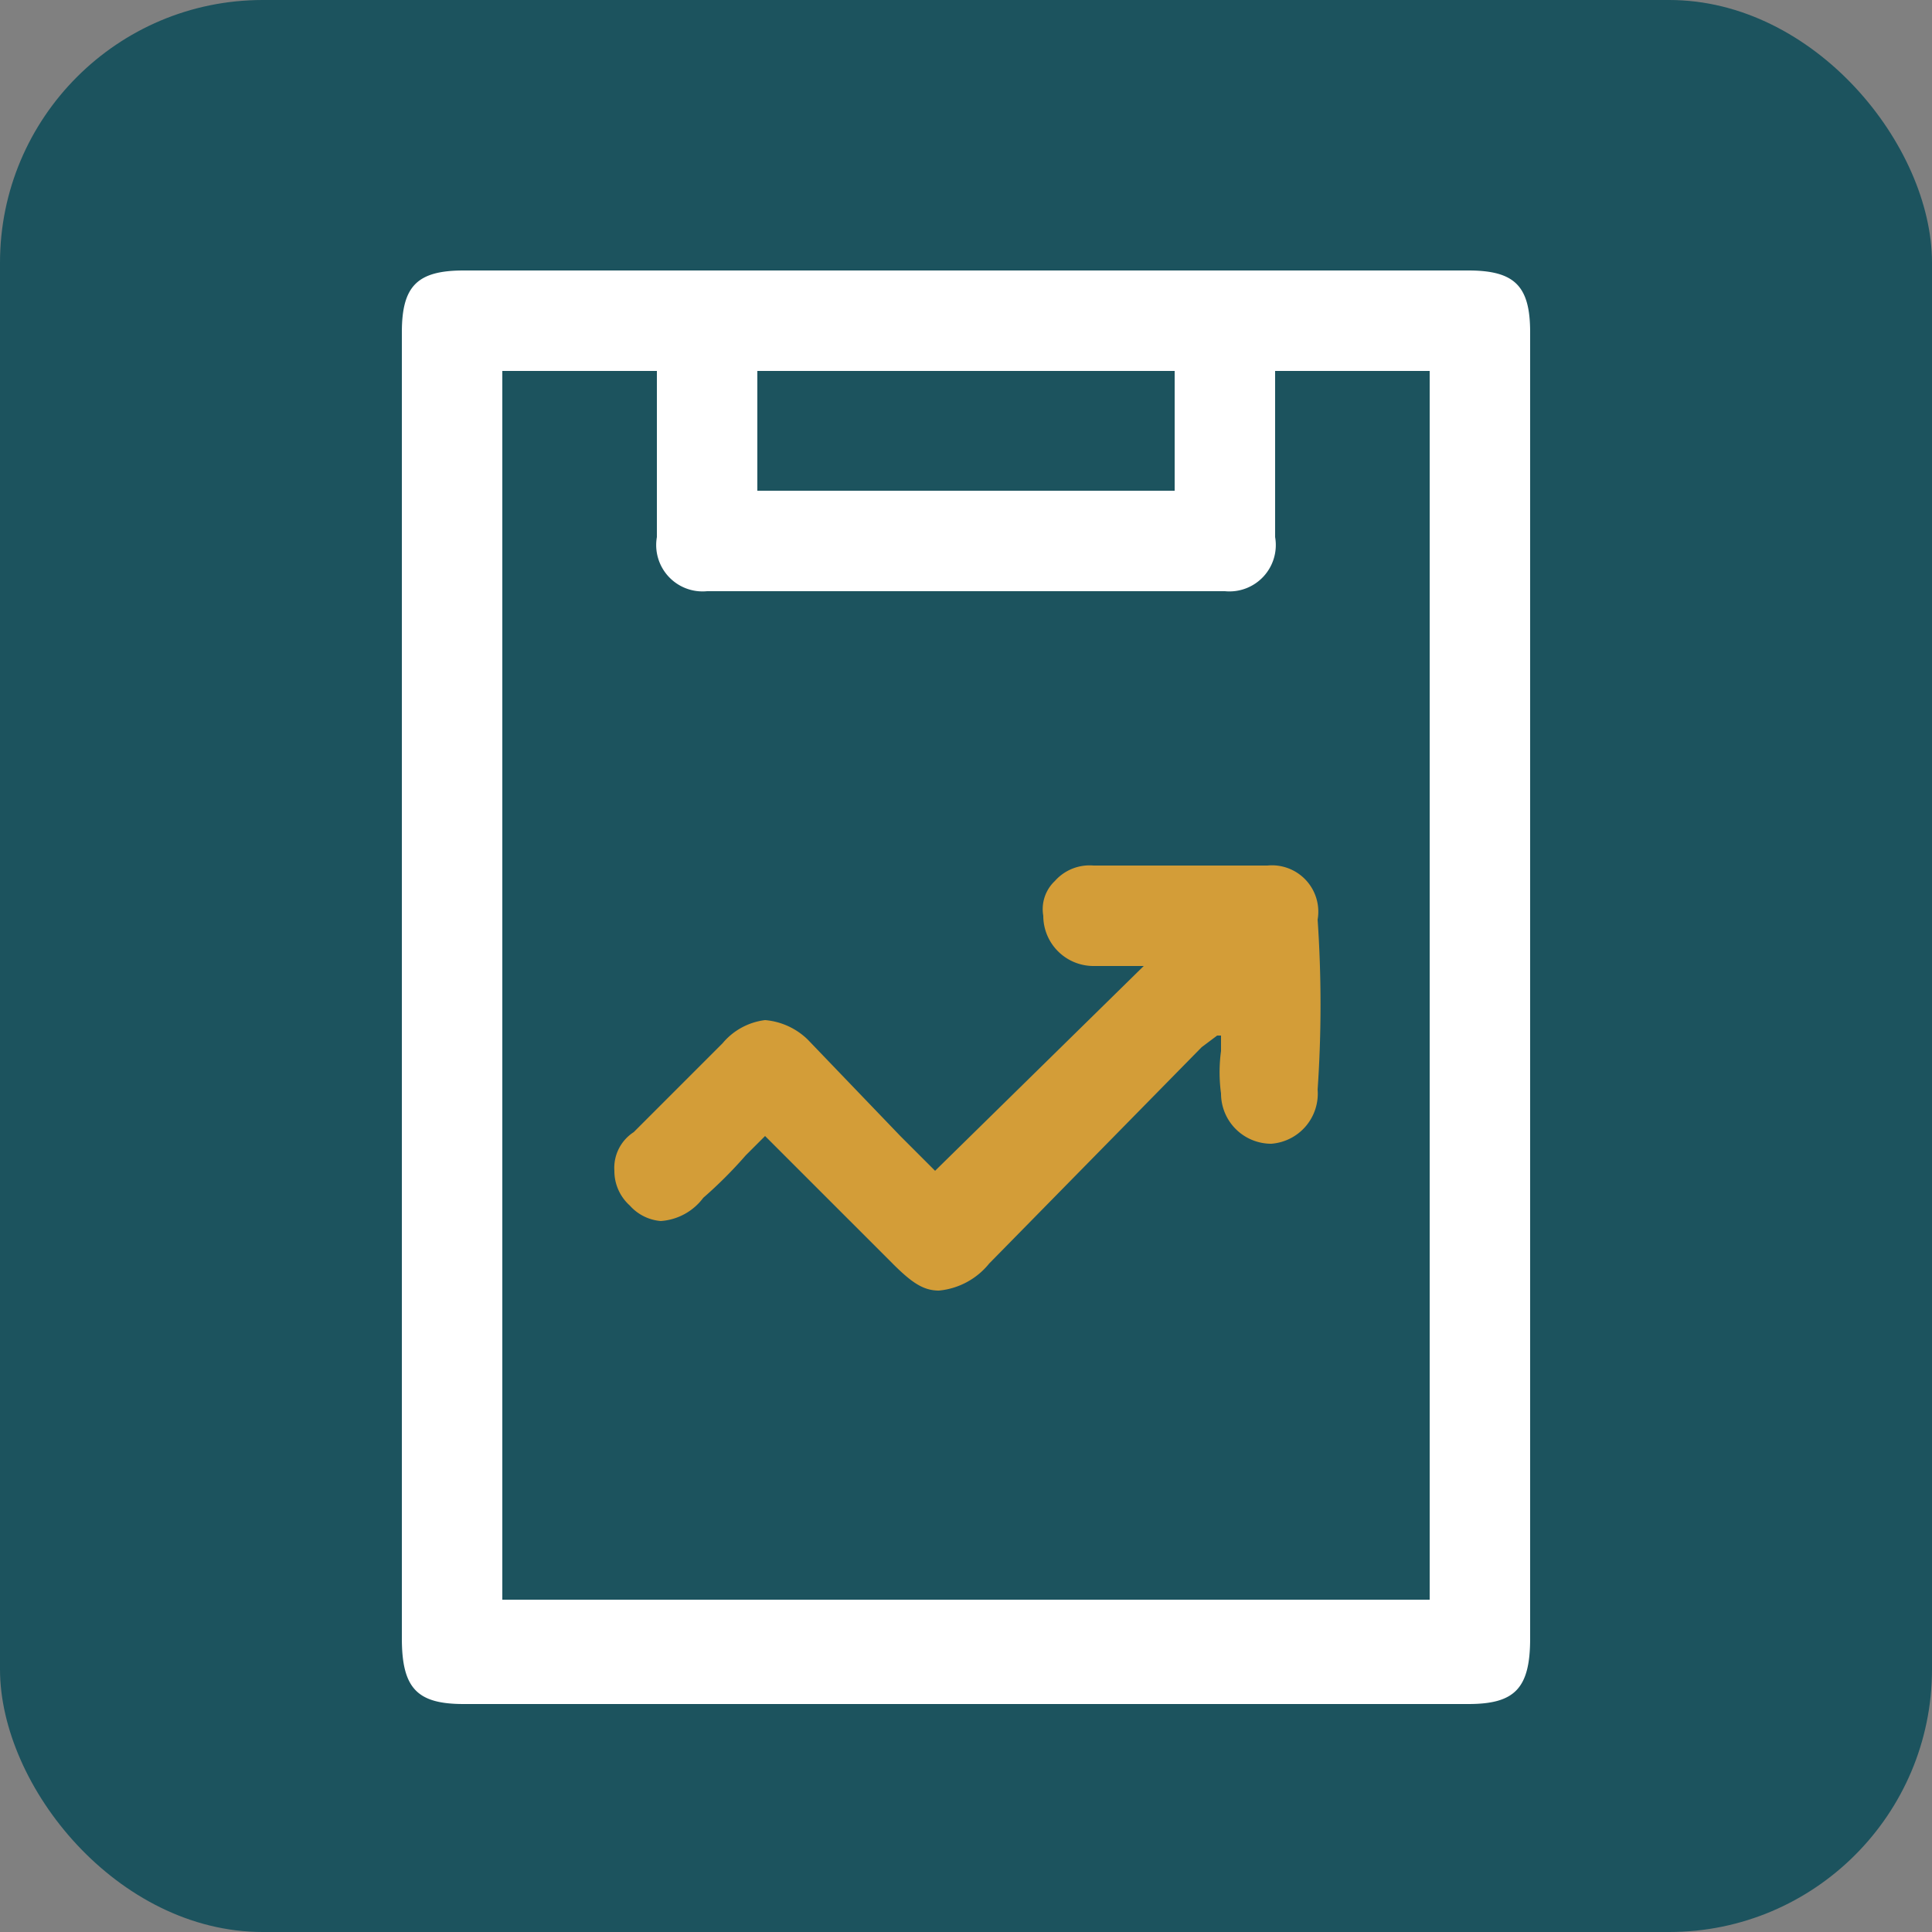
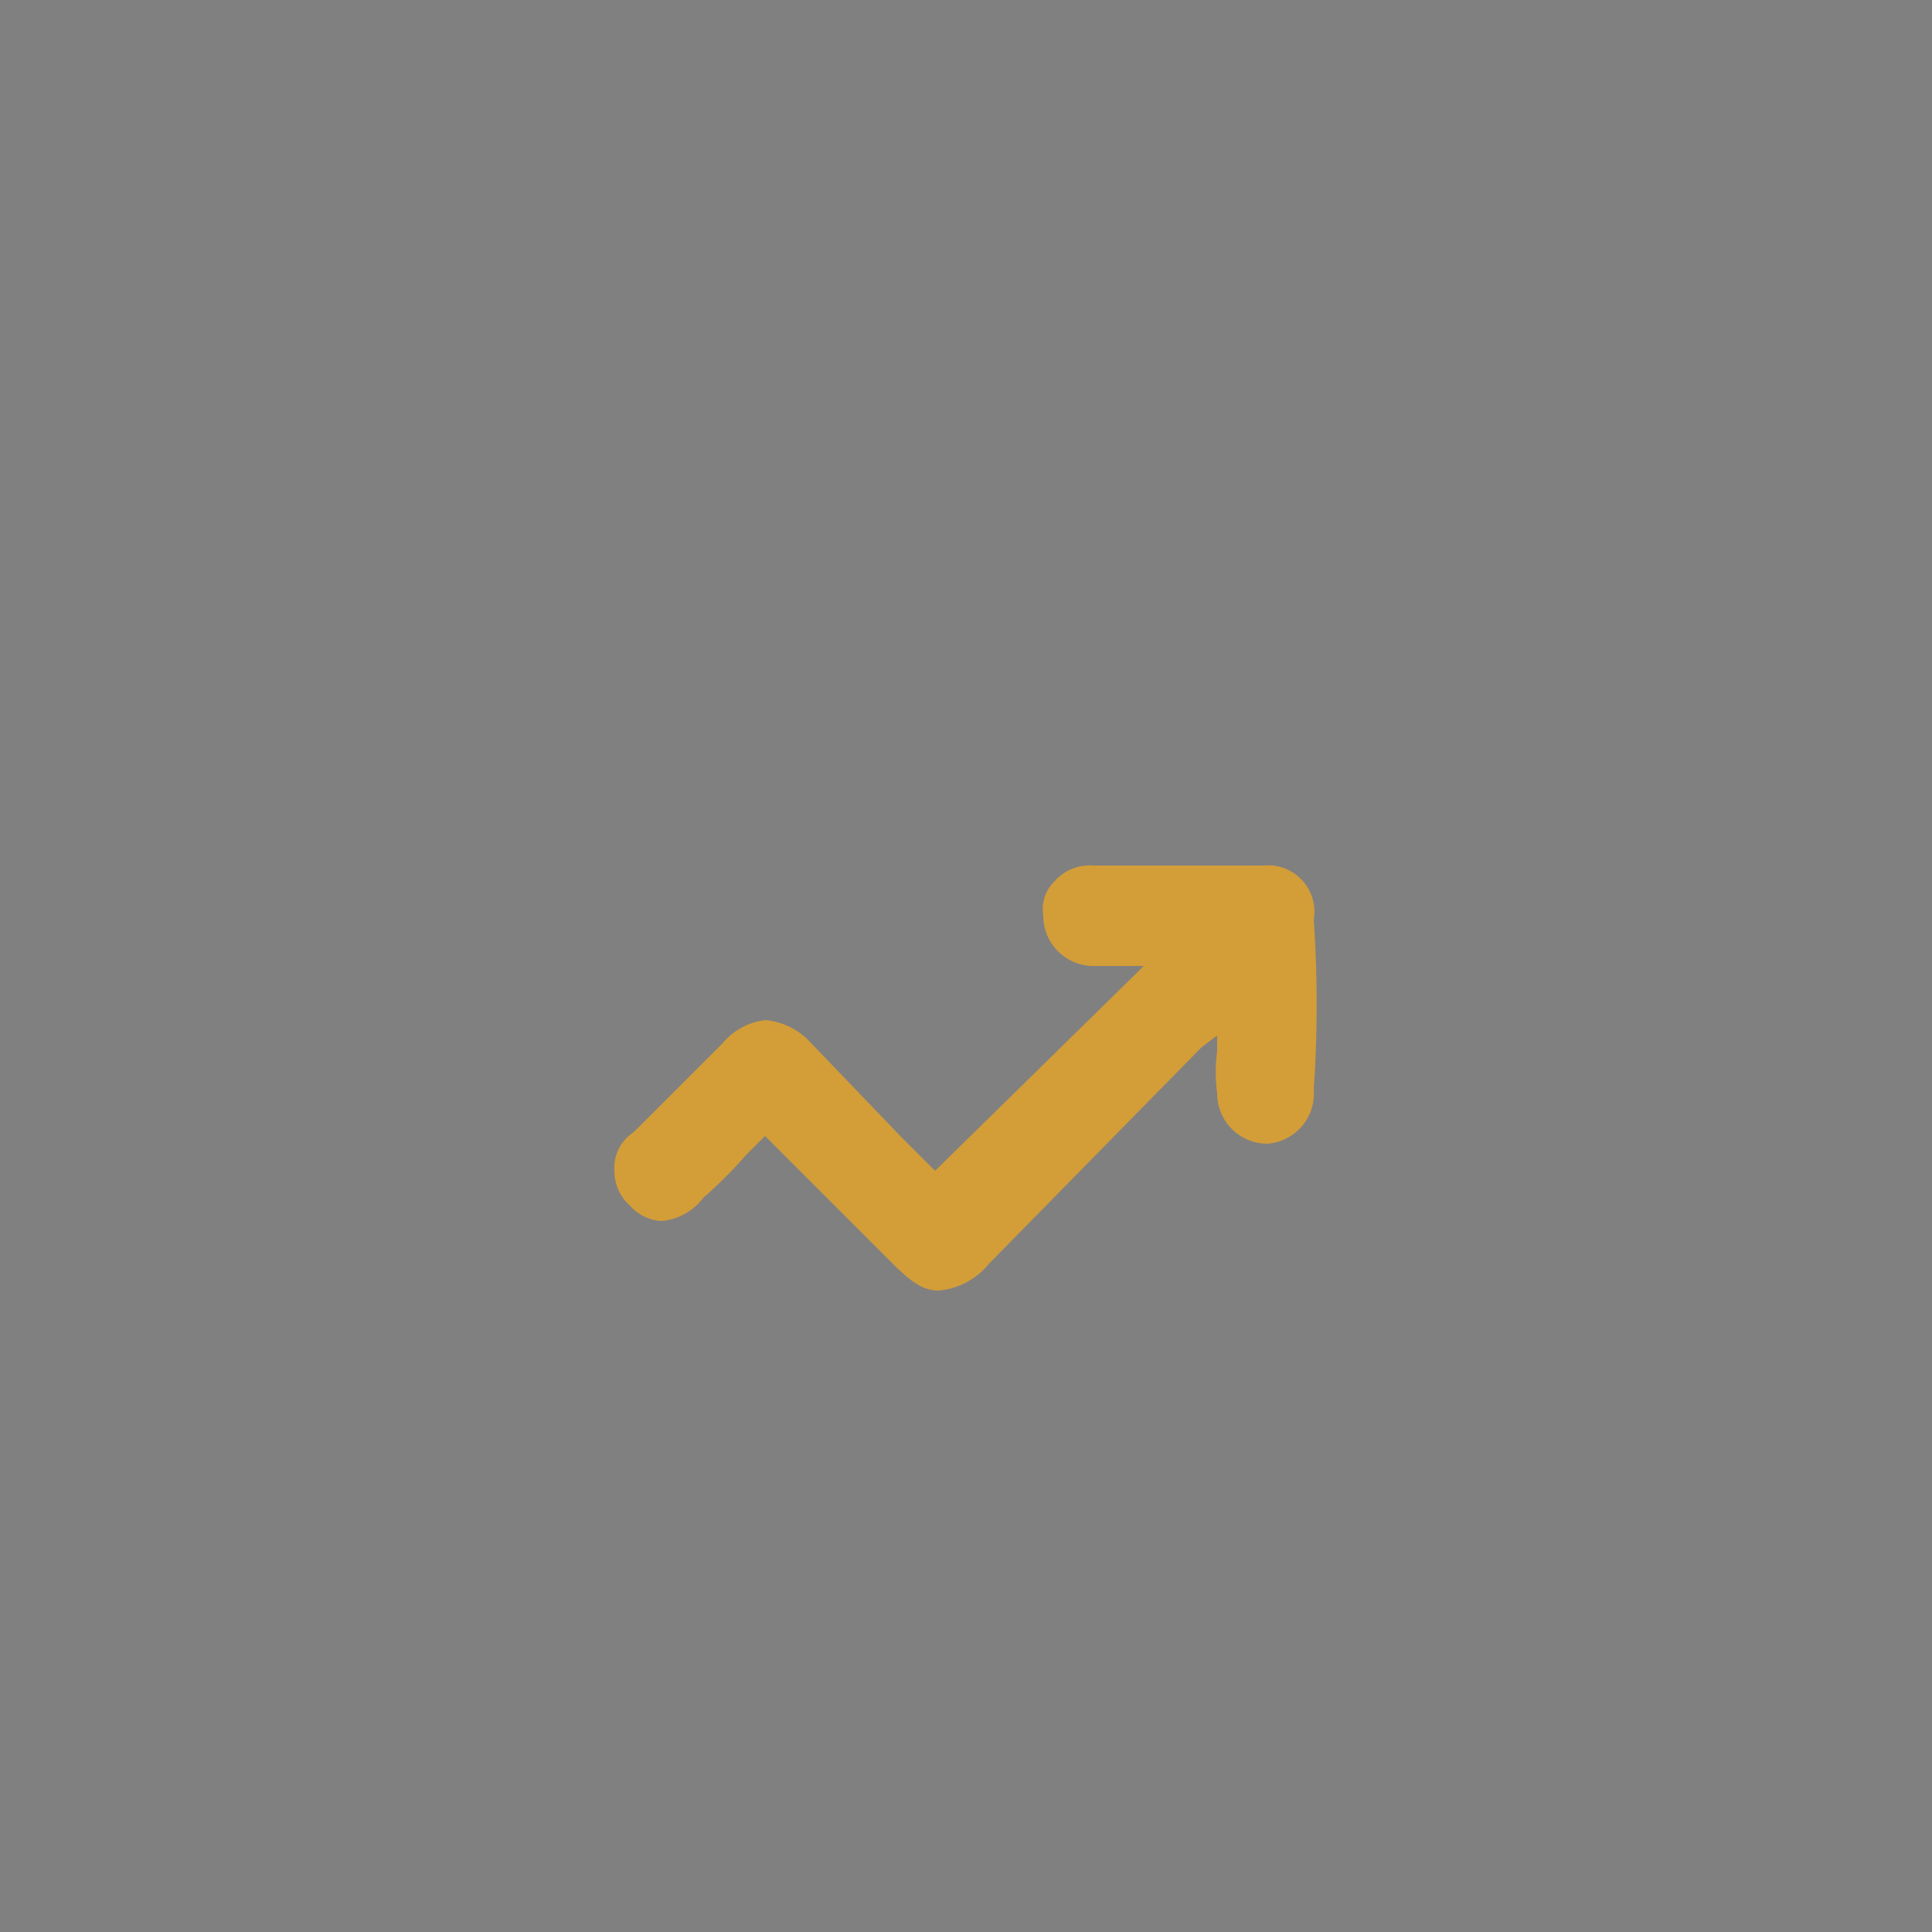
<svg xmlns="http://www.w3.org/2000/svg" viewBox="0 0 50 50">
  <rect x="0" y="0" width="50" height="50" fill="#808080" stroke="none" />
-   <rect width="50" height="50" rx="6.8" style="fill:#1c535e" />
-   <path d="M38,7H12c-1.2,0-1.6.4-1.6,1.6V42.4c0,1.3.4,1.7,1.6,1.7H38c1.2,0,1.6-.4,1.6-1.7V8.6C39.6,7.4,39.2,7,38,7ZM19.6,12.7V9.6H30.4v3.1ZM17,13.9a1.2,1.2,0,0,0,1.3,1.4H31.7A1.2,1.2,0,0,0,33,13.9V9.6h4V41.4H13V9.6h4v4.3Z" style="fill:#fff" />
-   <path d="M15.9,30.3a1.2,1.2,0,0,0,.4.9,1.2,1.2,0,0,0,.8.4,1.5,1.5,0,0,0,1.1-.6,11.4,11.4,0,0,0,1.1-1.1l.5-.5,3.3,3.3c.5.5.8.7,1.2.7a1.9,1.9,0,0,0,1.3-.7l5.5-5.6.4-.3h.1v.4a4.1,4.1,0,0,0,0,1.1,1.3,1.3,0,0,0,1.3,1.3h0a1.3,1.3,0,0,0,1.2-1.4,32.3,32.3,0,0,0,0-4.4,1.2,1.2,0,0,0-1.3-1.4H28.3a1.2,1.2,0,0,0-1,.4,1,1,0,0,0-.3.9,1.3,1.3,0,0,0,1.3,1.3h1.3l-5.4,5.3-.9-.9-2.4-2.5a1.8,1.8,0,0,0-1.1-.5,1.7,1.7,0,0,0-1.1.6l-2.3,2.3A1.1,1.1,0,0,0,15.9,30.3Z" style="fill:#d39d38" />
+   <path d="M15.9,30.3a1.2,1.2,0,0,0,.4.9,1.2,1.2,0,0,0,.8.4,1.5,1.5,0,0,0,1.1-.6,11.4,11.4,0,0,0,1.1-1.1l.5-.5,3.3,3.3c.5.5.8.7,1.2.7a1.9,1.9,0,0,0,1.3-.7l5.5-5.6.4-.3v.4a4.1,4.1,0,0,0,0,1.1,1.3,1.3,0,0,0,1.3,1.3h0a1.3,1.3,0,0,0,1.2-1.4,32.3,32.3,0,0,0,0-4.4,1.2,1.2,0,0,0-1.3-1.4H28.3a1.2,1.2,0,0,0-1,.4,1,1,0,0,0-.3.9,1.3,1.3,0,0,0,1.3,1.3h1.3l-5.4,5.3-.9-.9-2.4-2.5a1.8,1.8,0,0,0-1.1-.5,1.7,1.7,0,0,0-1.1.6l-2.3,2.3A1.1,1.1,0,0,0,15.9,30.3Z" style="fill:#d39d38" />
</svg>